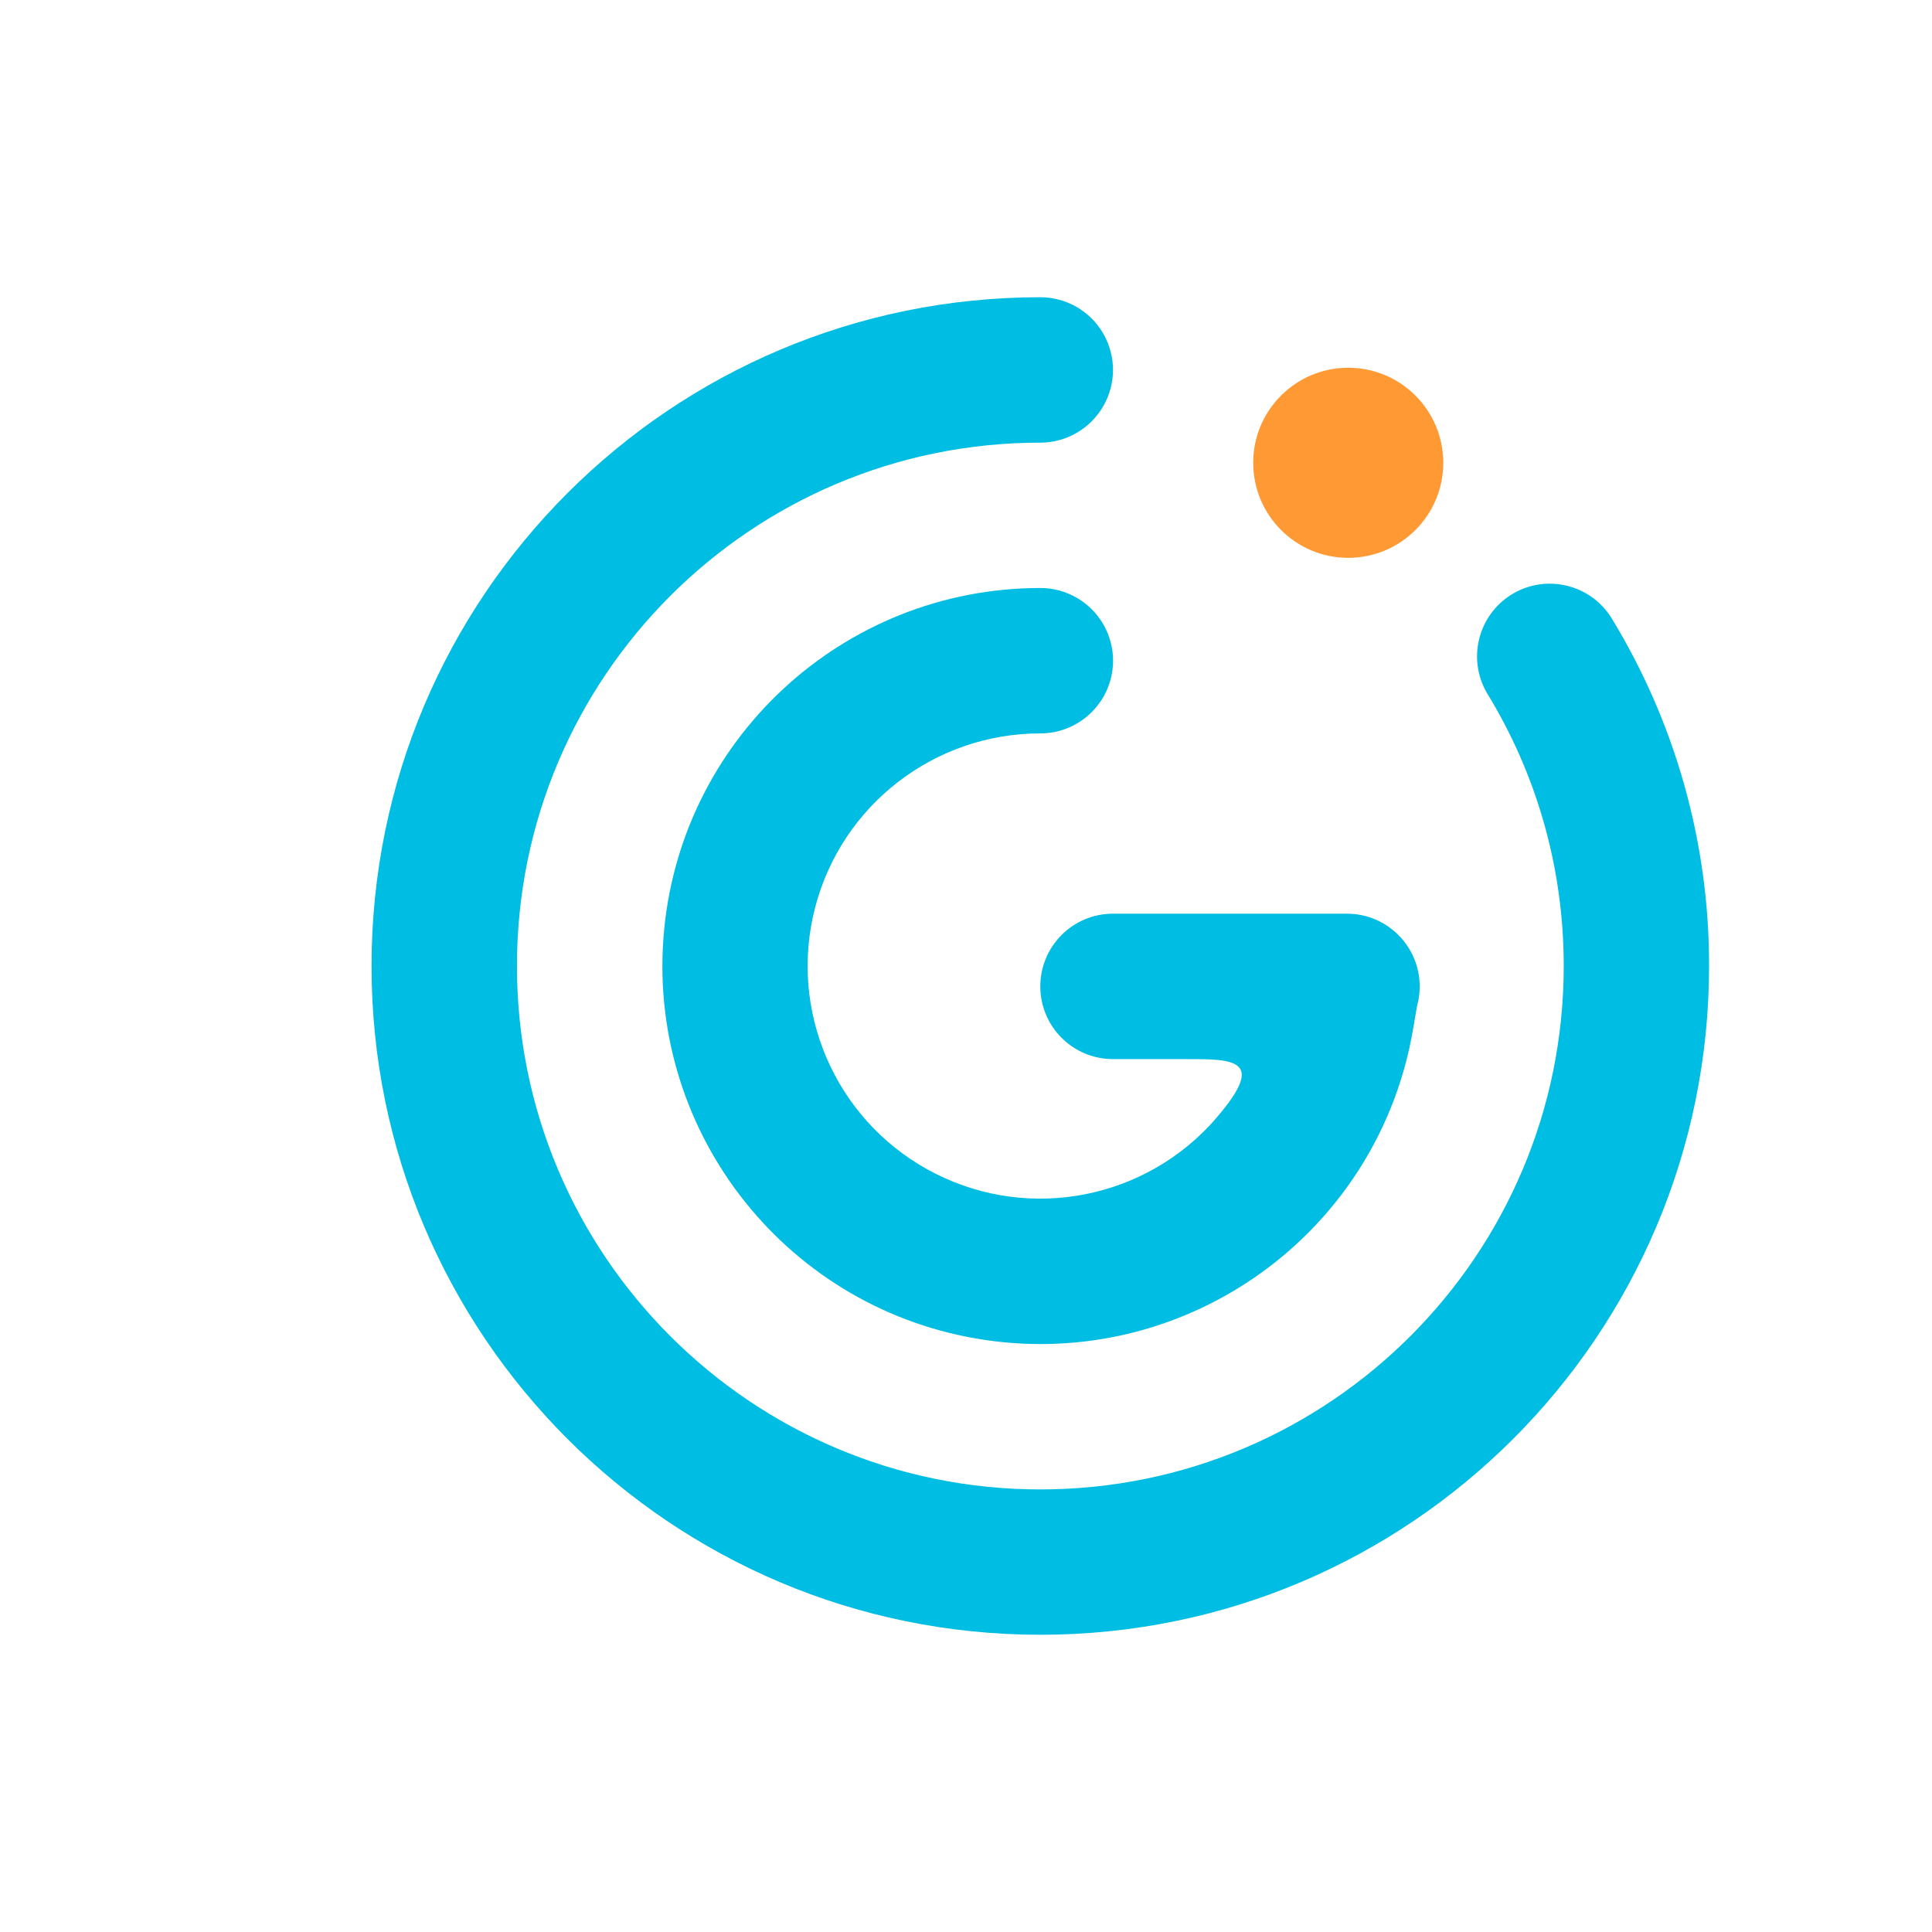
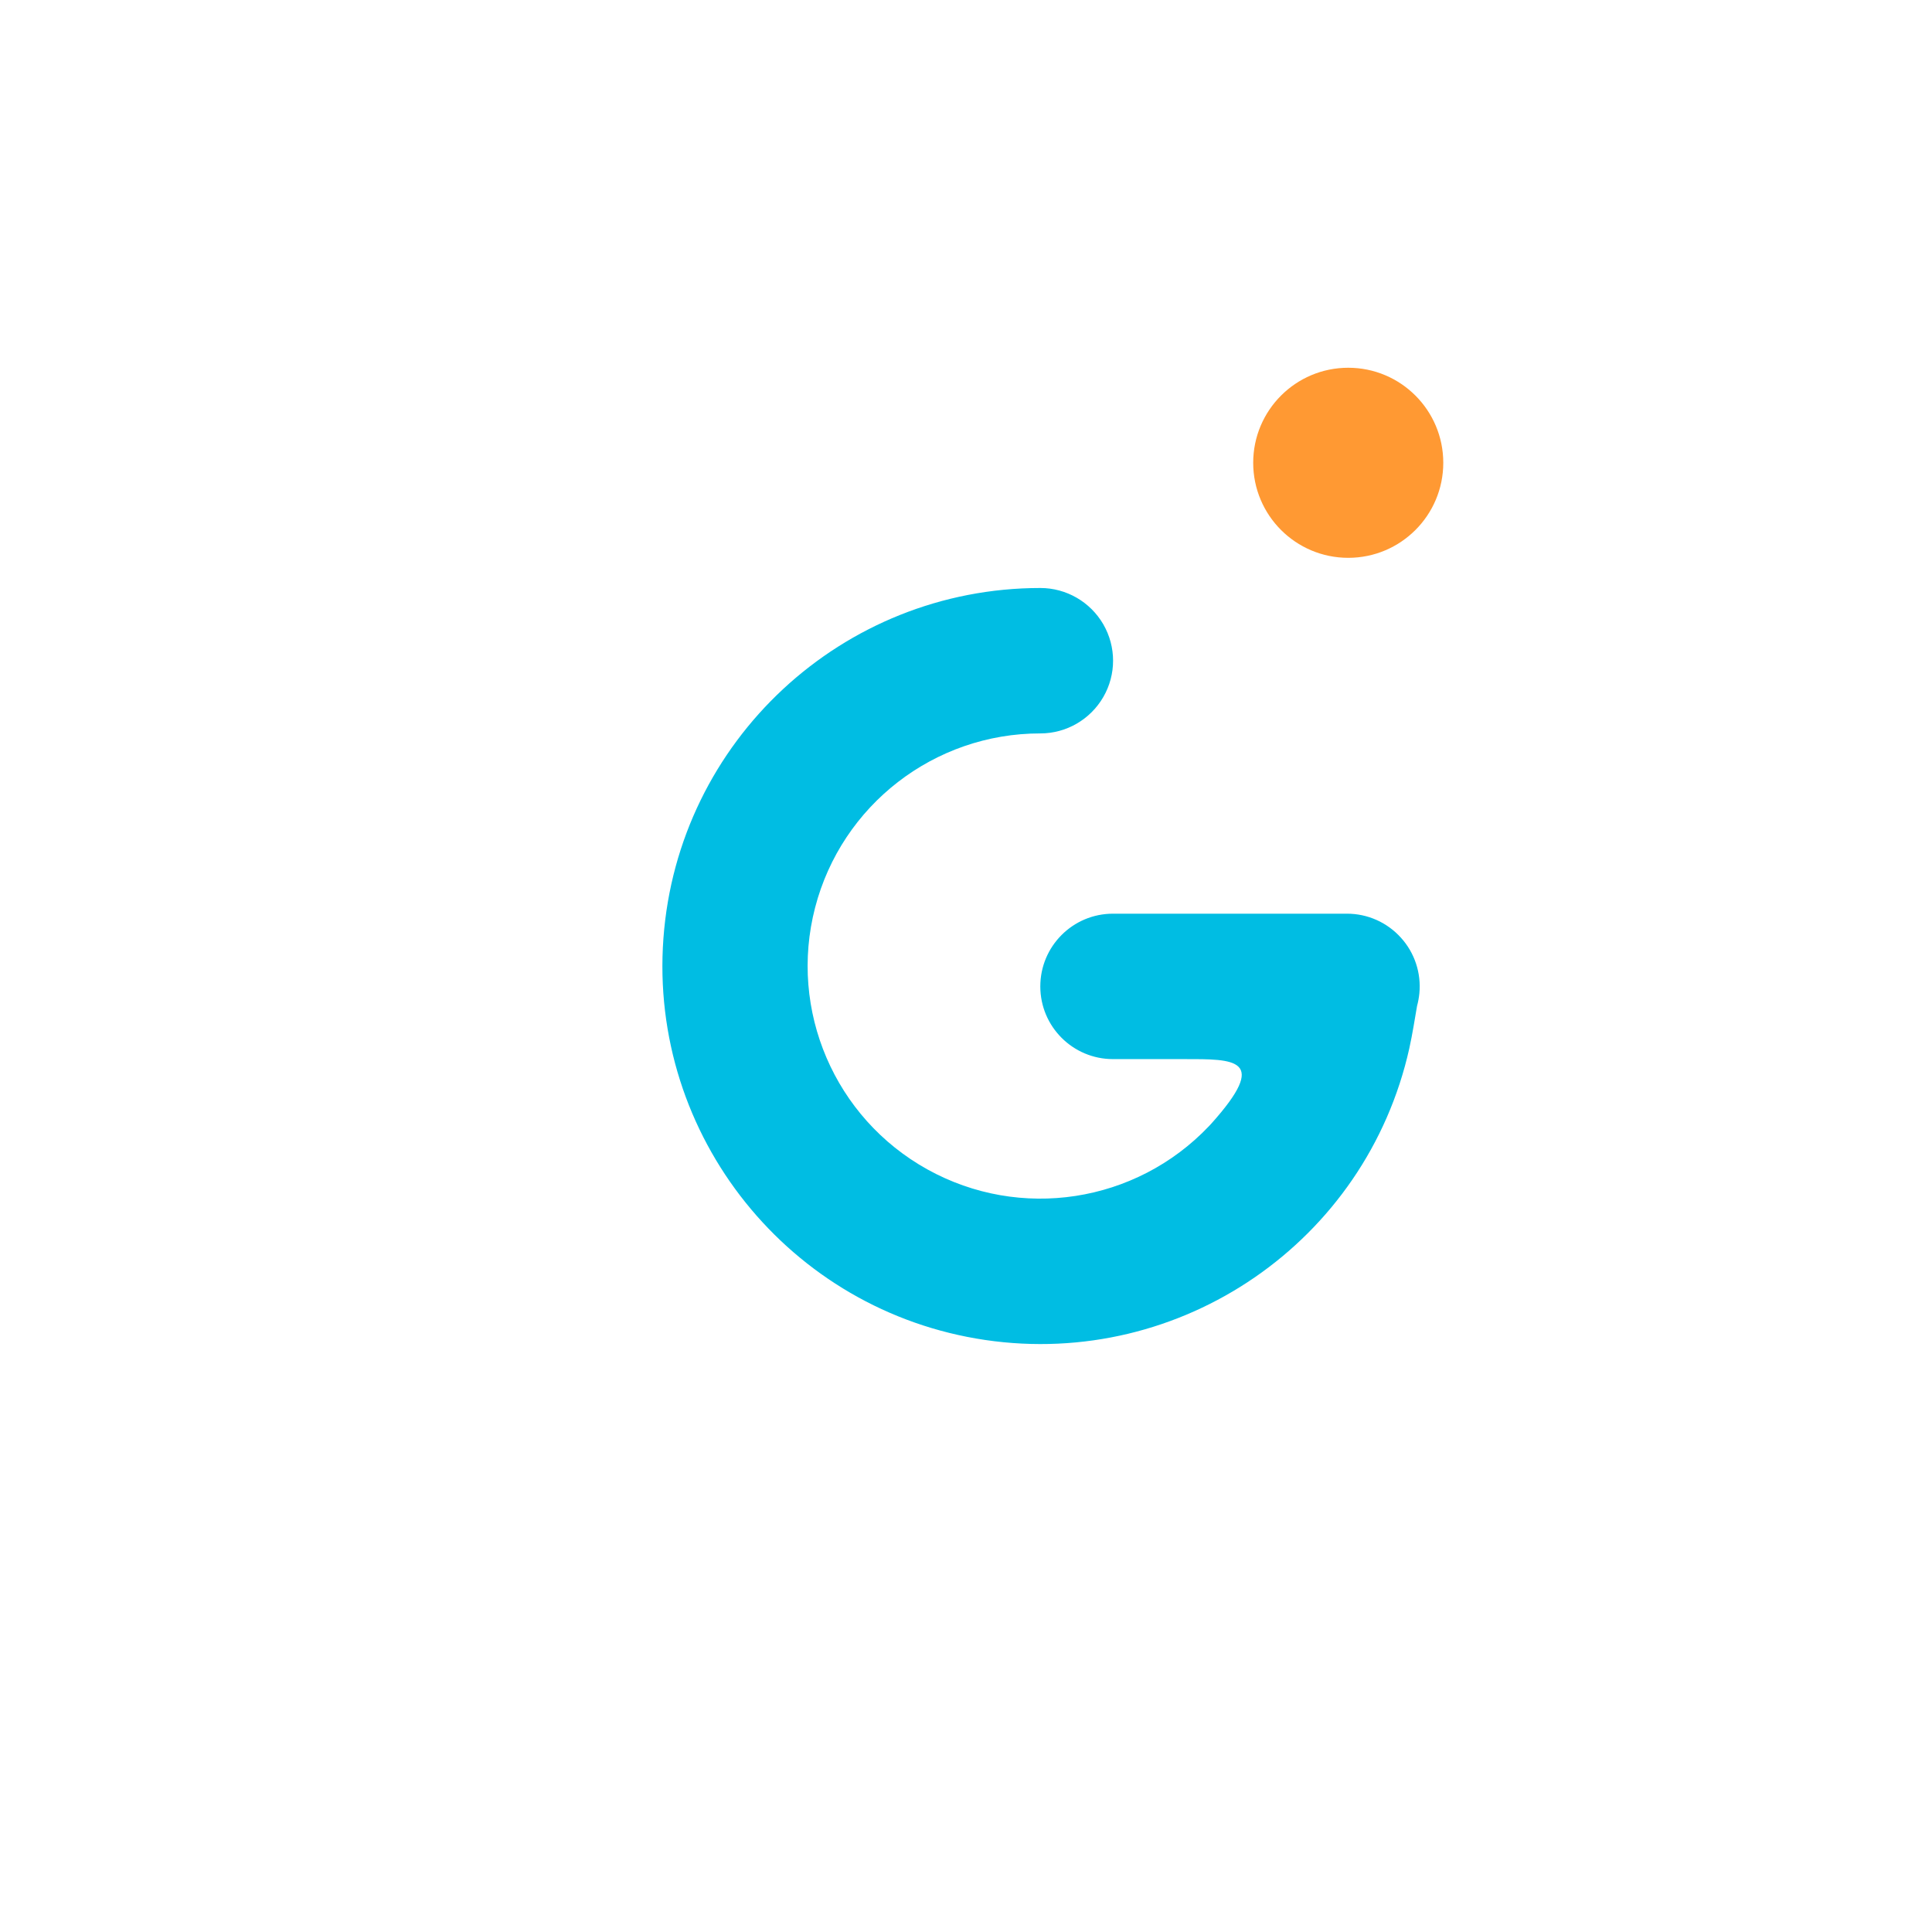
<svg xmlns="http://www.w3.org/2000/svg" fill="none" version="1.1" width="26" height="26" viewBox="0 0 26 26">
  <rect x="0" y="0" width="26" height="26" fill="#808080" stroke="none" />
  <defs>
    <clipPath id="master_svg0_449_607155">
      <rect x="0" y="0" width="26" height="26" rx="0" />
    </clipPath>
  </defs>
  <g clip-path="url(#master_svg0_449_607155)">
    <g>
      <g>
        <g>
          <g>
            <g>
              <path d="M4.616,3.921L12.707,9.977L20.798,3.921L20.798,16.033L12.707,22.088L4.616,16.033L4.616,3.921Z" fill="#FFFFFF" fill-opacity="1" />
            </g>
            <g>
              <path d="M4.616,16.033L12.707,9.977L20.798,16.033L12.707,22.088L4.616,16.033Z" fill="#FFFFFF" fill-opacity="0.7" />
            </g>
            <g>
              <path d="M4.616,3.921L12.707,22.088L20.798,3.921L12.707,9.977L4.616,3.921Z" fill="#FFFFFF" fill-opacity="1" />
            </g>
          </g>
          <g>
            <path d="M4.616,3.921L12.707,22.088L4.616,6.875L4.616,3.921ZM20.798,3.921L20.798,6.875L12.707,22.088L20.798,3.921Z" fill="#000000" fill-opacity="0.25" />
          </g>
        </g>
        <g>
          <rect x="0" y="0" width="26" height="26" rx="0" fill="#FFFFFF" fill-opacity="1" />
        </g>
      </g>
    </g>
    <g style="mix-blend-mode:passthrough">
      <g style="mix-blend-mode:passthrough">
-         <path d="M14,5.957C10.111,5.957,6.957,9.11,6.957,13C6.957,16.89,10.111,20.044,14,20.044C17.89,20.044,21.044,16.89,21.044,13C21.044,11.653,20.666,10.396,20.011,9.327C19.742,8.866,19.892,8.274,20.348,7.997C20.804,7.72,21.398,7.86,21.683,8.311C22.547,9.723,23.003,11.345,23,13C23,17.97,18.971,22,14,22C9.03,22,5,17.97,5,13C5,8.03,9.03,4,14,4C14.349,4,14.672,4.186,14.847,4.489C15.022,4.792,15.022,5.165,14.847,5.467C14.672,5.77,14.349,5.957,14,5.957Z" fill="#00BDE3" fill-opacity="1" />
-       </g>
+         </g>
      <g style="mix-blend-mode:passthrough">
        <ellipse cx="18.144" cy="6.228" rx="1.279" ry="1.279" fill="#FF9933" fill-opacity="1" />
      </g>
      <g style="mix-blend-mode:passthrough">
        <path d="M18.128,12.296C18.404,12.296,18.667,12.413,18.852,12.618C19.038,12.822,19.128,13.096,19.101,13.37C19.095,13.427,19.085,13.483,19.07,13.538C19.039,13.716,19.01,13.908,18.966,14.108C18.386,16.709,15.896,18.421,13.259,18.033C10.623,17.644,8.733,15.286,8.928,12.628C9.123,9.97,11.336,7.913,14.001,7.913C14.35,7.913,14.673,8.1,14.848,8.402C15.023,8.705,15.023,9.078,14.848,9.38C14.673,9.683,14.35,9.87,14.001,9.87C12.574,9.869,11.327,10.834,10.969,12.215C10.611,13.596,11.233,15.045,12.48,15.737C13.728,16.43,15.286,16.191,16.269,15.156C16.279,15.146,16.29,15.135,16.299,15.124C17.093,14.239,16.611,14.253,15.932,14.253L14.978,14.253C14.438,14.253,14,13.815,14,13.275C14,12.734,14.438,12.296,14.978,12.296L18.128,12.296L18.128,12.296Z" fill="#00BDE3" fill-opacity="1" />
      </g>
    </g>
  </g>
</svg>